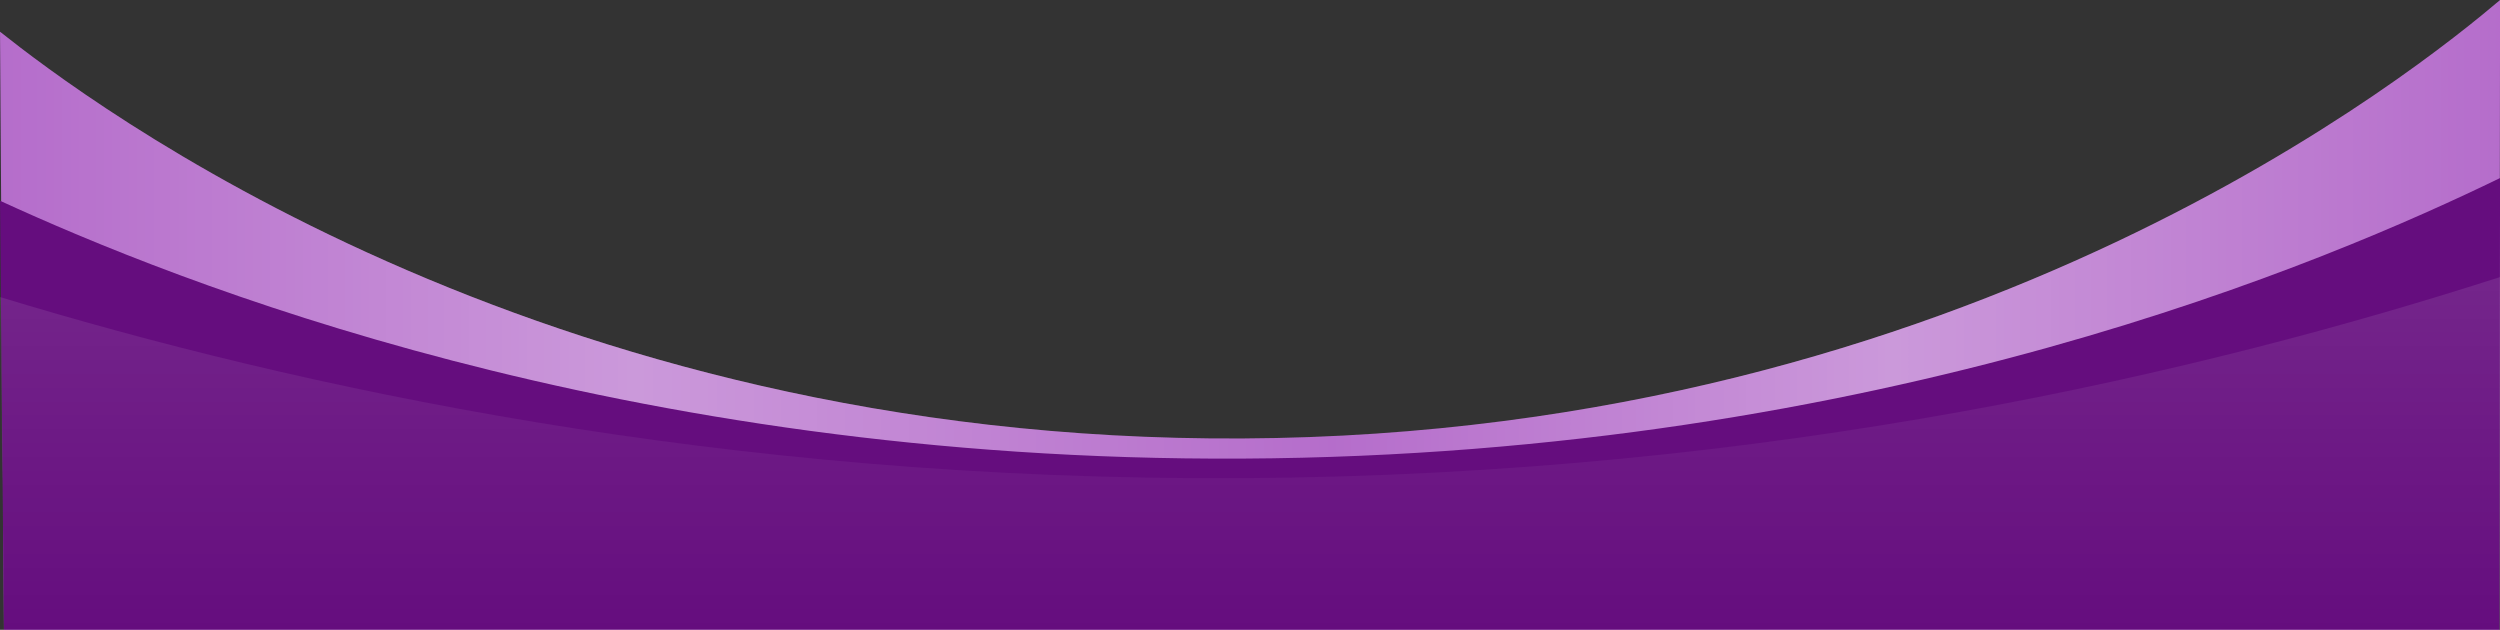
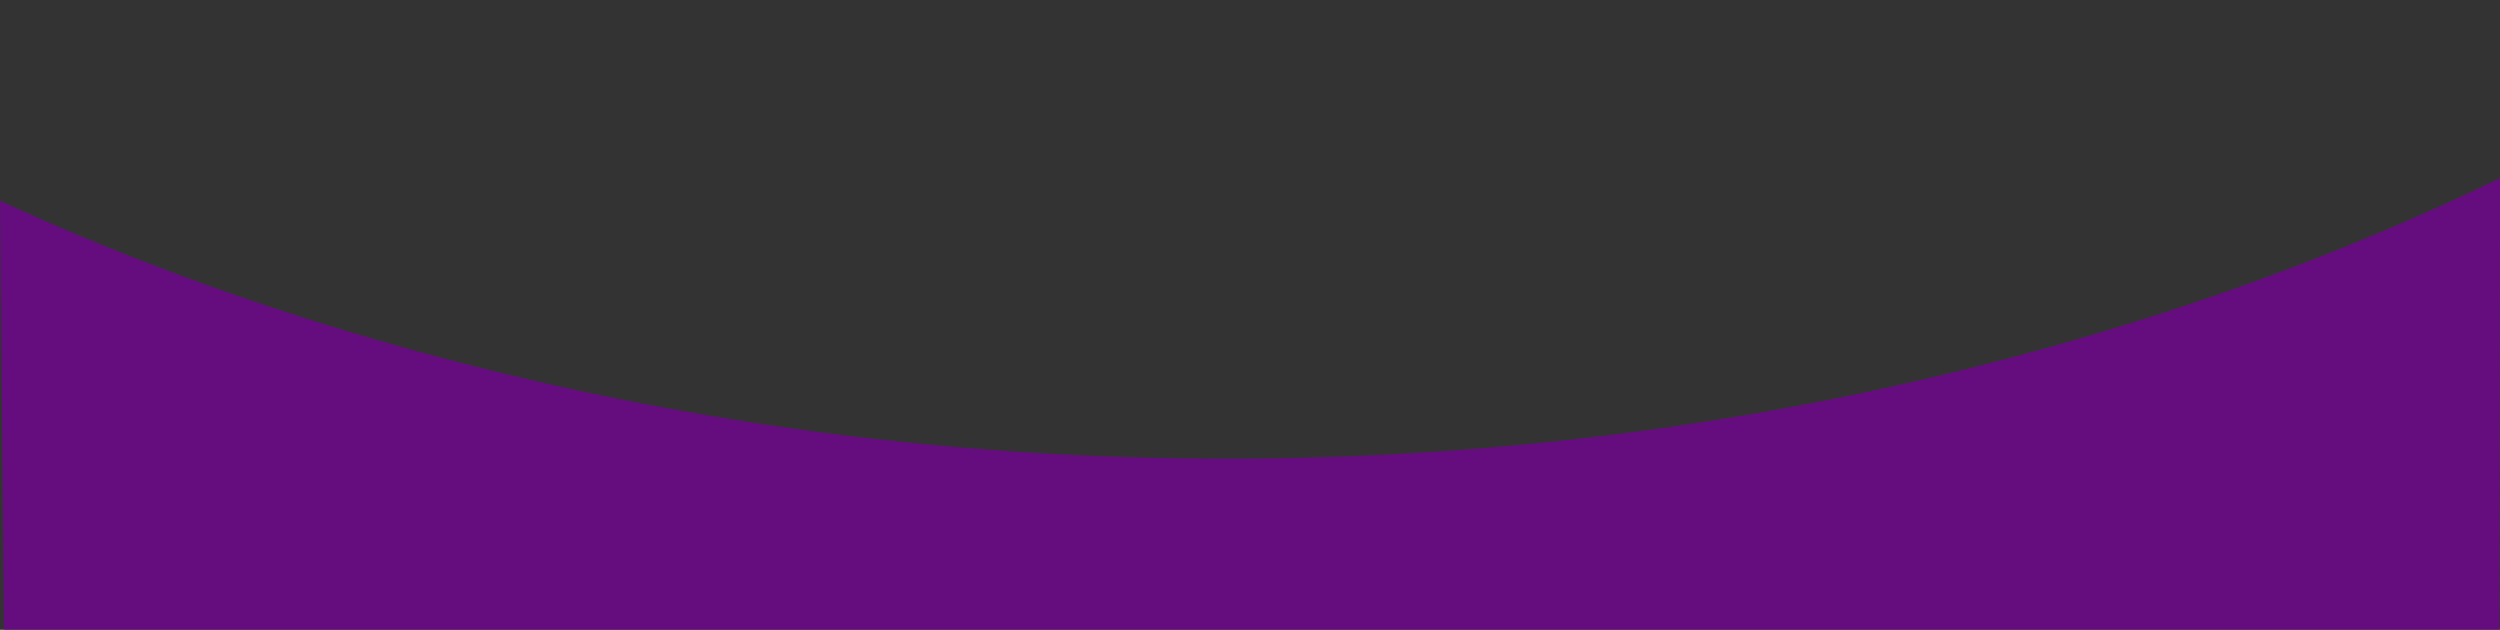
<svg xmlns="http://www.w3.org/2000/svg" xmlns:xlink="http://www.w3.org/1999/xlink" fill="#000000" height="684.3" preserveAspectRatio="xMidYMid meet" version="1" viewBox="141.8 2164.4 2716.3 684.3" width="2716.3" zoomAndPan="magnify">
  <rect x="141.8" y="2164.4" width="2716.3" height="684.3" fill="#333333" stroke="none" />
  <g>
    <g id="change1_1">
-       <path d="M2858.17,2164.43c-0.08,64.51-0.15,129.01-0.23,193.52c-0.04,35.84-0.08,71.68-0.13,107.52 c-0.15,127.42-0.3,254.85-0.45,382.28v1.02H146.11v-0.29c0-0.24,0-0.49-0.01-0.73c-0.05-7.84-0.1-15.67-0.15-23.51 c-0.74-112.16-1.48-224.31-2.22-336.47c-0.23-34.9-0.46-69.79-0.69-104.69c-0.4-61.41-0.8-122.82-1.21-184.23 c90.84,72.1,580.25,446.12,1350,441.94C2283.63,2636.5,2774.34,2235.29,2858.17,2164.43z" fill="#b56dcb" />
-     </g>
+       </g>
    <linearGradient gradientUnits="userSpaceOnUse" id="a" x1="141.83" x2="2858.17" xlink:actuate="onLoad" xlink:show="other" xlink:type="simple" y1="2506.6" y2="2506.6">
      <stop offset="0" stop-color="#ffffff" stop-opacity="0" />
      <stop offset="0.254" stop-color="#ffffff" stop-opacity="0.3" />
      <stop offset="0.533" stop-color="#ffffff" stop-opacity="0" />
      <stop offset="0.757" stop-color="#ffffff" stop-opacity="0.3" />
      <stop offset="1" stop-color="#ffffff" stop-opacity="0" />
    </linearGradient>
-     <path d="M2858.17,2164.43c-0.08,64.51-0.15,129.01-0.23,193.52c-0.04,35.84-0.08,71.68-0.13,107.52 c-0.15,127.42-0.3,254.85-0.45,382.28v1.02H146.11v-0.29c0-0.24,0-0.49-0.01-0.73c-0.05-7.84-0.1-15.67-0.15-23.51 c-0.74-112.16-1.48-224.31-2.22-336.47c-0.23-34.9-0.46-69.79-0.69-104.69c-0.4-61.41-0.8-122.82-1.21-184.23 c90.84,72.1,580.25,446.12,1350,441.94C2283.63,2636.5,2774.34,2235.29,2858.17,2164.43z" fill="url(#a)" />
    <g id="change2_1">
      <path d="M2858.17,2357.84c-0.06,35.86-0.12,71.71-0.18,107.57c-0.21,127.45-0.42,254.89-0.63,382.34v0.73H146.11 c0-0.24,0-0.49-0.01-0.73c-0.12-13.5-0.25-27.01-0.37-40.51c-0.98-106.58-1.96-213.17-2.94-319.75 c-0.32-34.99-0.64-69.98-0.96-104.97c0.4,0.18,0.8,0.37,1.21,0.56c186.02,85.39,671.68,283.13,1348.79,279.6 c694.11-3.63,1184.68-216.64,1366.11-304.73C2858.02,2357.91,2858.09,2357.88,2858.17,2357.84z" fill="#650d7e" />
    </g>
    <linearGradient gradientUnits="userSpaceOnUse" id="b" x1="1500" x2="1500" xlink:actuate="onLoad" xlink:show="other" xlink:type="simple" y1="2848.77" y2="2465.41">
      <stop offset="0" stop-color="#ffffff" stop-opacity="0" />
      <stop offset="1" stop-color="#ffffff" stop-opacity="0.1" />
    </linearGradient>
-     <path d="M2858.17,2465.41c-0.21,127.45-0.42,254.89-0.63,382.34v1.02H146.44v-0.29c-0.1-8.08-0.21-16.16-0.31-24.24 c-0.07-5.67-0.15-11.33-0.22-17c-1.36-106.7-2.73-213.4-4.09-320.1c0.38,0.12,0.76,0.23,1.15,0.35c0.31,0.09,0.62,0.19,0.94,0.28 c317.62,96.46,782.11,199.55,1348.52,196.16c576.55-3.44,1046.86-115.93,1365.56-218.46 C2858.05,2465.45,2858.12,2465.43,2858.17,2465.41z" fill="url(#b)" />
  </g>
</svg>